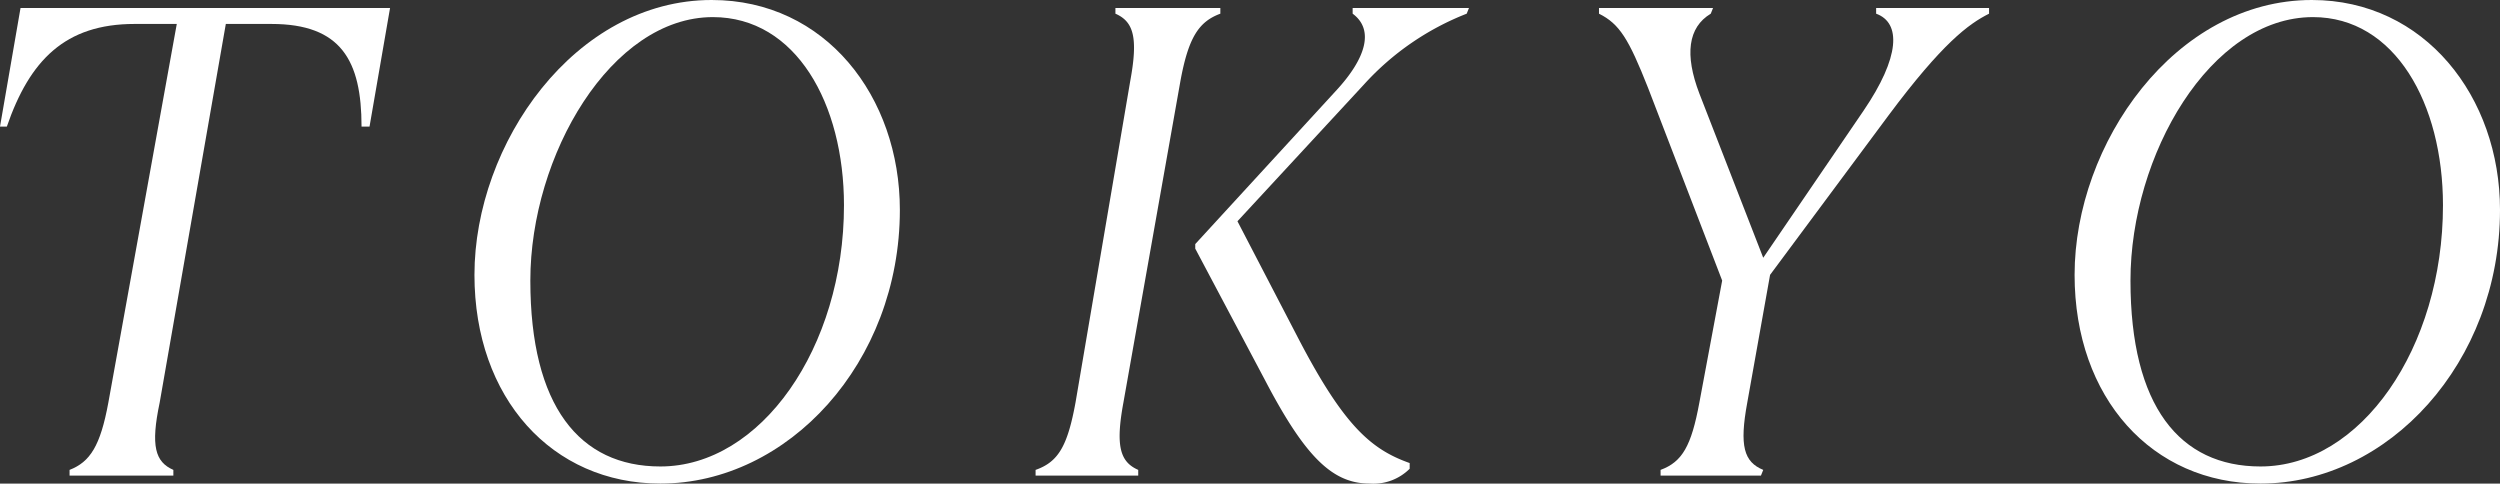
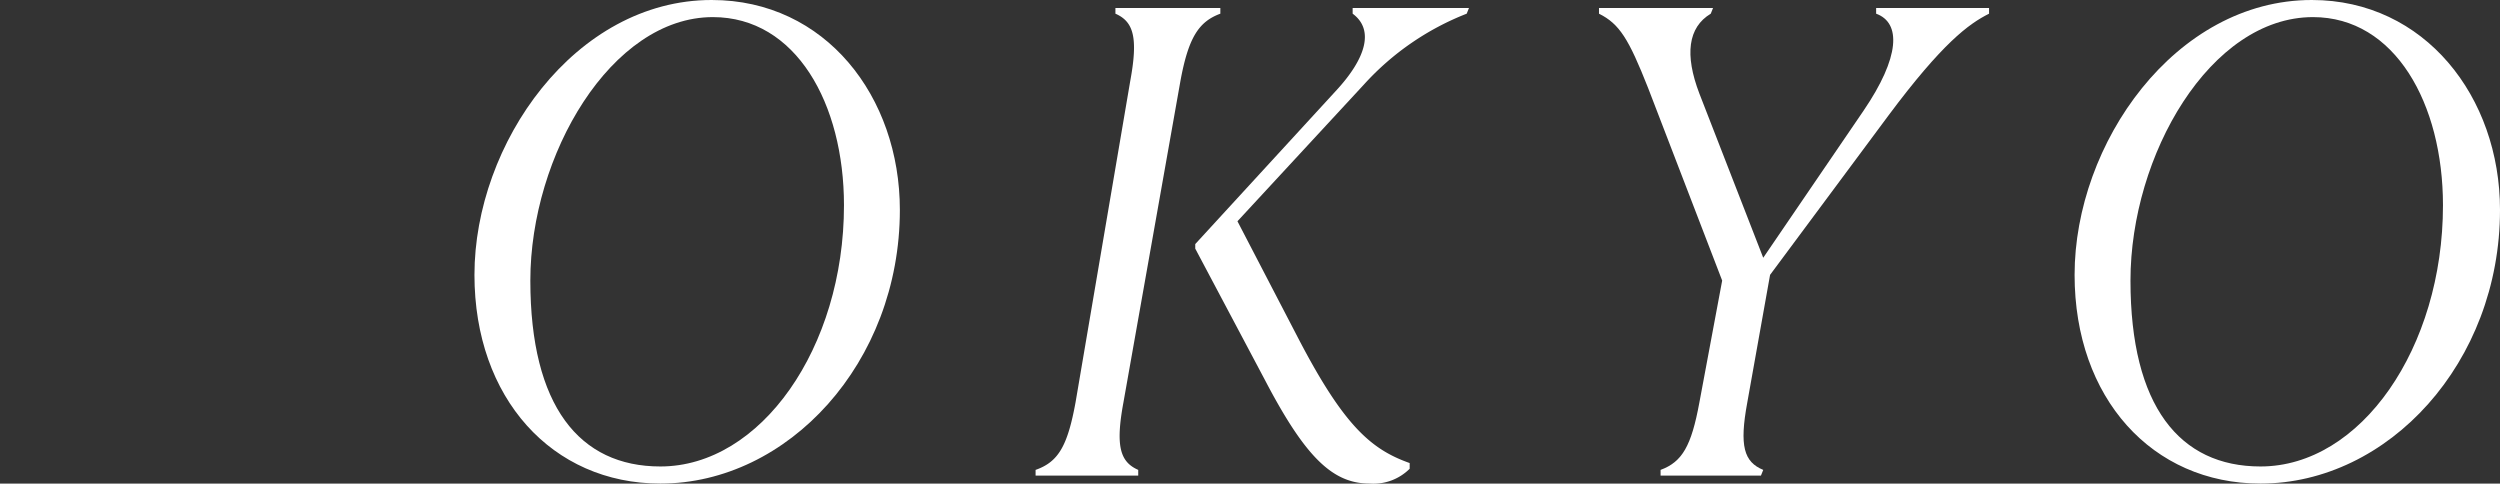
<svg xmlns="http://www.w3.org/2000/svg" viewBox="0 0 219.2 42.4">
  <rect x="0" y="0" width="219.2" height="42.4" fill="#333333" stroke="none" />
  <defs>
    <style>.cls-1{fill:#fff;}</style>
  </defs>
  <title>Asset 2</title>
  <g id="Layer_2" data-name="Layer 2">
    <g id="レイヤー_1" data-name="レイヤー 1">
-       <path class="cls-1" d="M.6,11.1H0L1.8.7H34.2L32.4,11.1h-.7c0-5.8-1.8-9-7.9-9h-4L14,35.3c-.8,3.8-.4,5.2,1.2,5.9v.5H6.1v-.5c1.8-.7,2.7-2.1,3.4-5.9L15.5,2.1H11.8C5.7,2.1,2.6,5.3.6,11.1Z" />
      <path class="cls-1" d="M41.6,24.1C41.6,12.6,50.4,0,62.4,0c10,0,16.5,8.5,16.5,18.4,0,13.4-9.8,24-21,24C48.4,42.4,41.6,34.9,41.6,24.1ZM74,18C74,9.1,69.8,1.5,62.5,1.5c-8.9,0-16,12.1-16,23.1s4.3,16.3,11.4,16.3C66.7,40.9,74,30.5,74,18Z" />
      <path class="cls-1" d="M98.5,35.3c-.7,3.8-.3,5.2,1.3,5.9v.5h-9v-.5c2-.7,2.8-2.1,3.5-5.9L99.1,7.1c.7-3.8.3-5.2-1.3-5.9V.7H107v.5c-1.9.7-2.8,2.1-3.5,5.9Zm12.4-2-6.1-11.5v-.4L117.1,8c2.7-2.9,3.4-5.4,1.5-6.8V.7h10.2l-.2.5a23.9,23.9,0,0,0-9,6.2l-11.1,12,5.3,10.2c4,7.7,6.4,9.8,9.8,11v.5a4.5,4.5,0,0,1-3.5,1.3C116.9,42.4,114.5,40.2,110.9,33.3Z" />
      <path class="cls-1" d="M145.6,41.7v-.5c1.9-.7,2.7-2.1,3.4-5.9L151,24.6,144.5,7.7c-1.7-4.3-2.5-5.6-4.3-6.5V.7h10l-.2.5c-2,1.2-2.3,3.6-1,7l5.6,14.4,8.8-12.9c3.2-4.7,3.3-7.7,1.1-8.5V.7h9.9v.5c-1.8.9-4.1,2.6-8.8,8.9l-10.4,14-2,11.2c-.7,3.8-.3,5.2,1.4,5.9l-.2.5Z" />
      <path class="cls-1" d="M181.9,24.1c0-11.5,8.8-24.1,20.8-24.1,9.9,0,16.5,8.5,16.5,18.4,0,13.4-9.8,24-21,24C188.7,42.4,181.9,34.9,181.9,24.1ZM214.2,18c0-8.9-4.2-16.5-11.4-16.5-9,0-16,12.1-16,23.1s4.3,16.3,11.4,16.3C207,40.9,214.2,30.5,214.2,18Z" />
    </g>
  </g>
</svg>